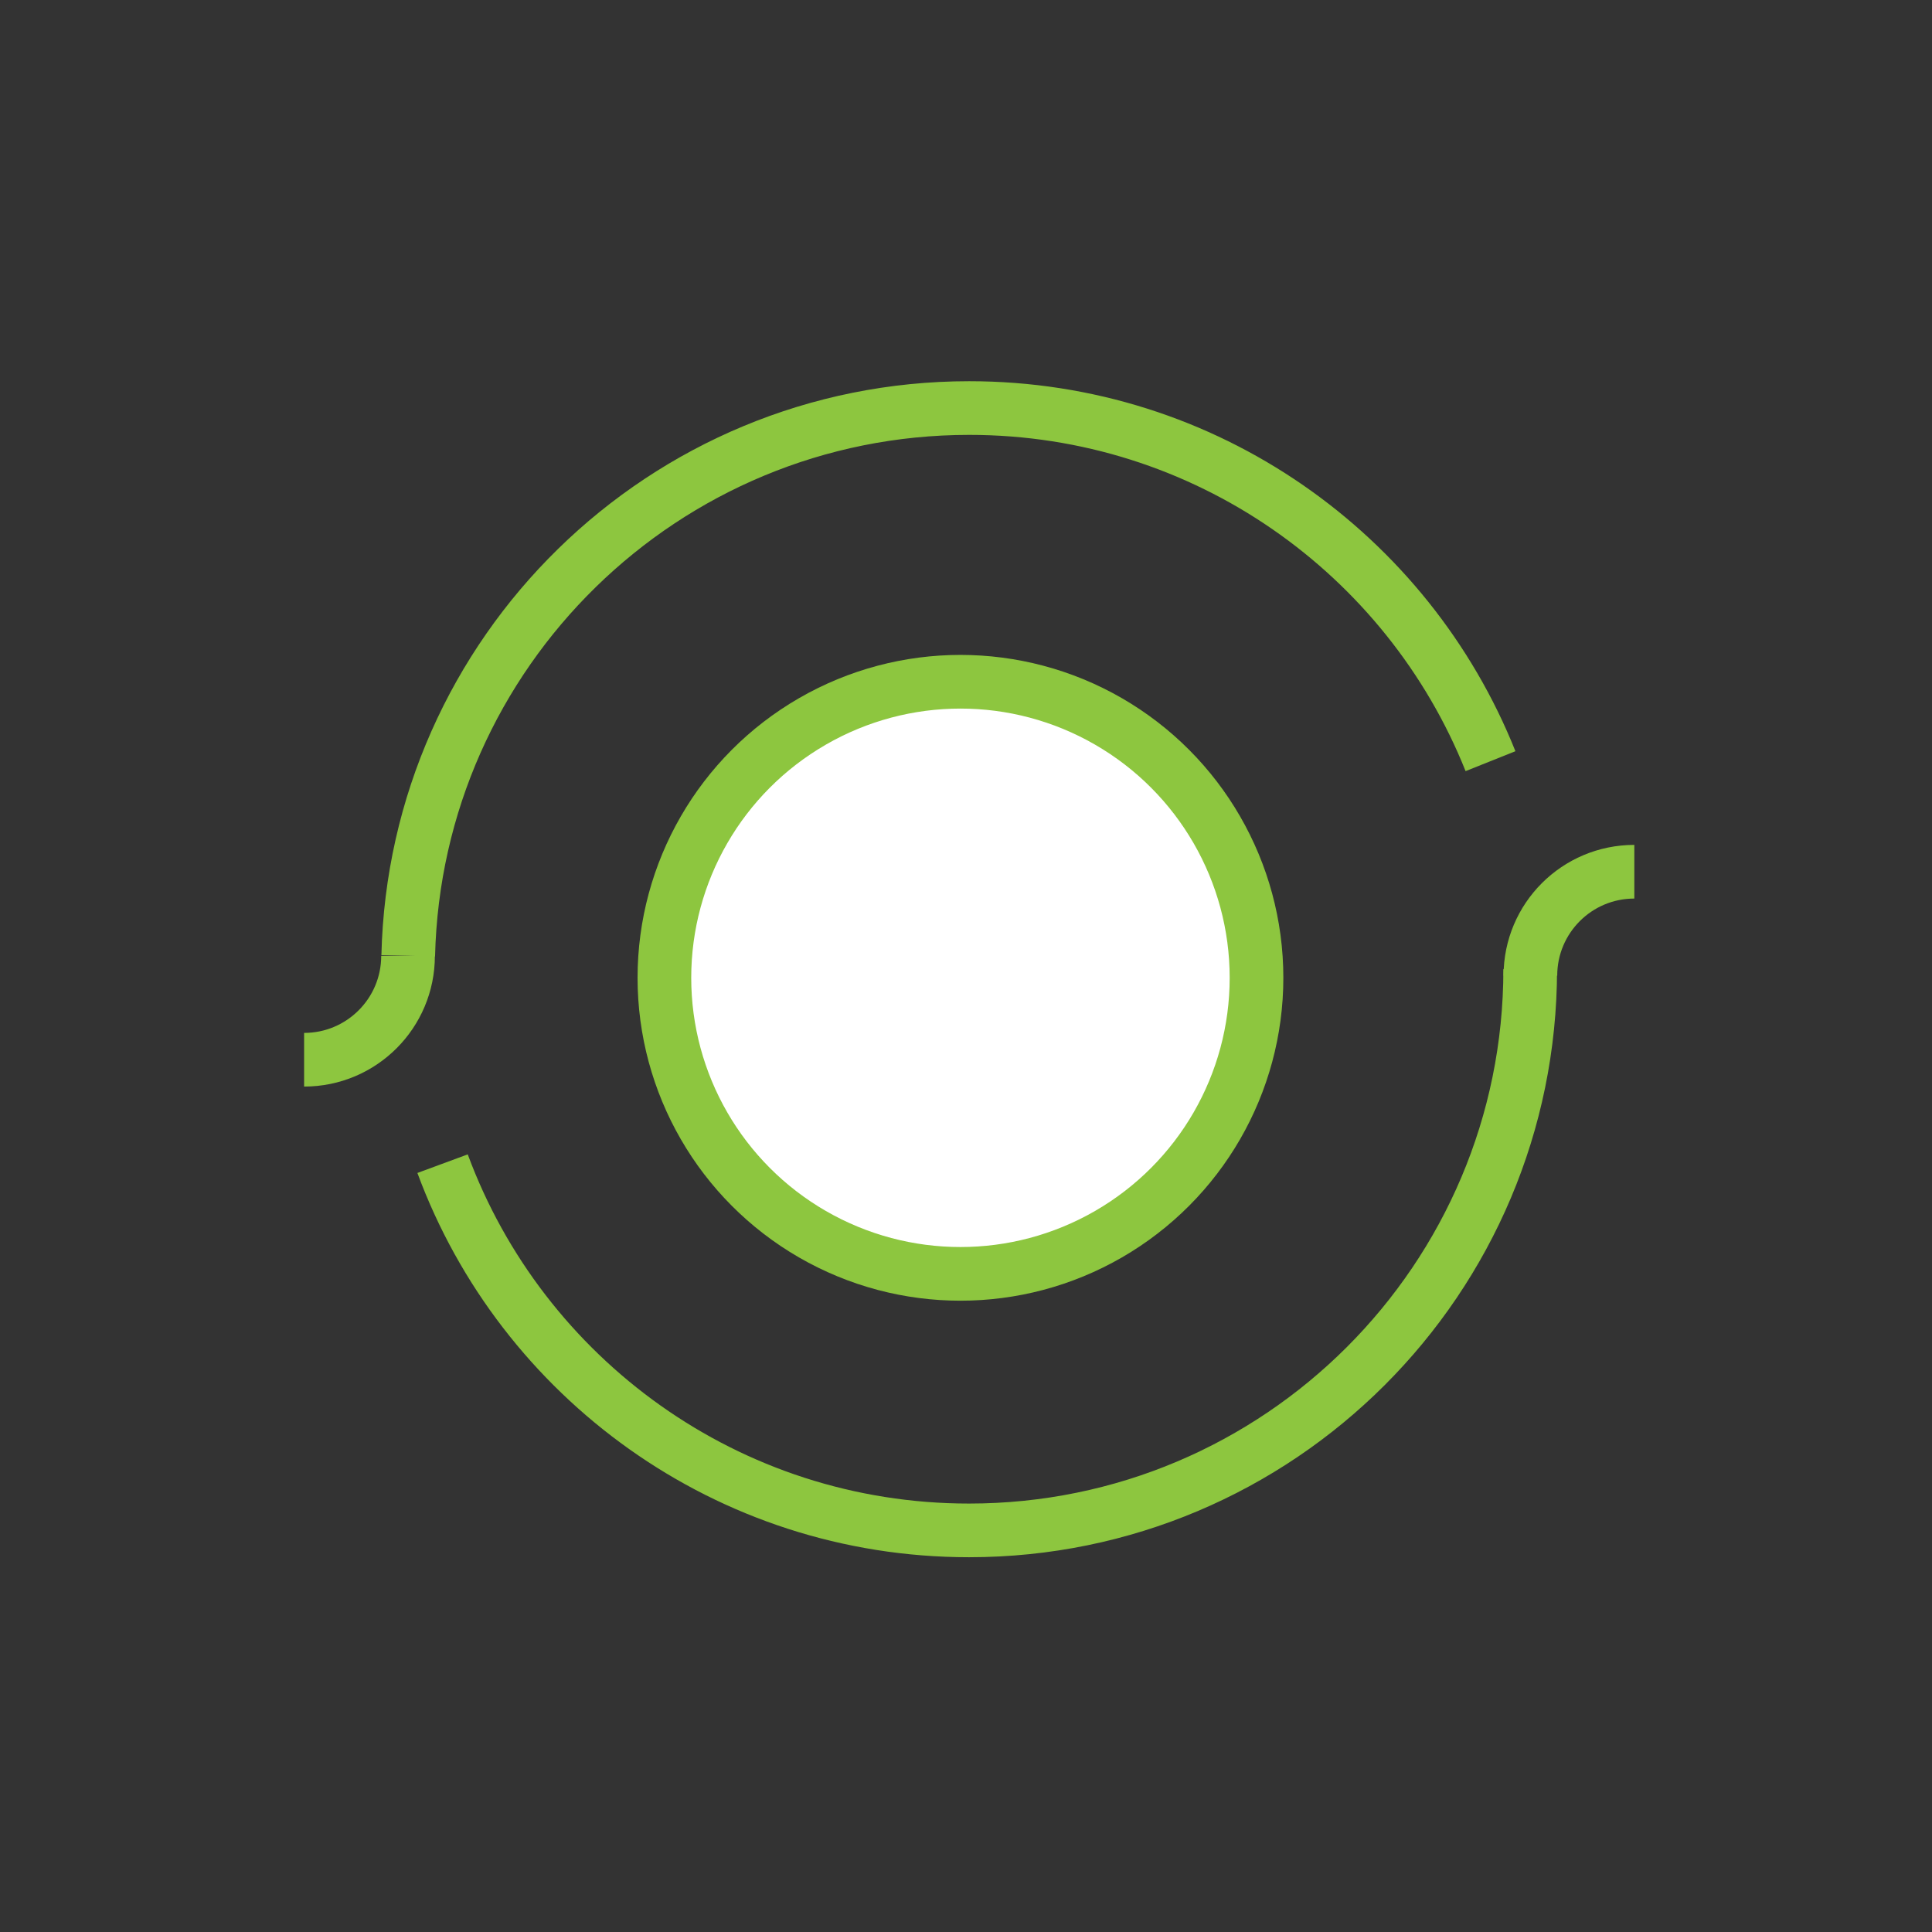
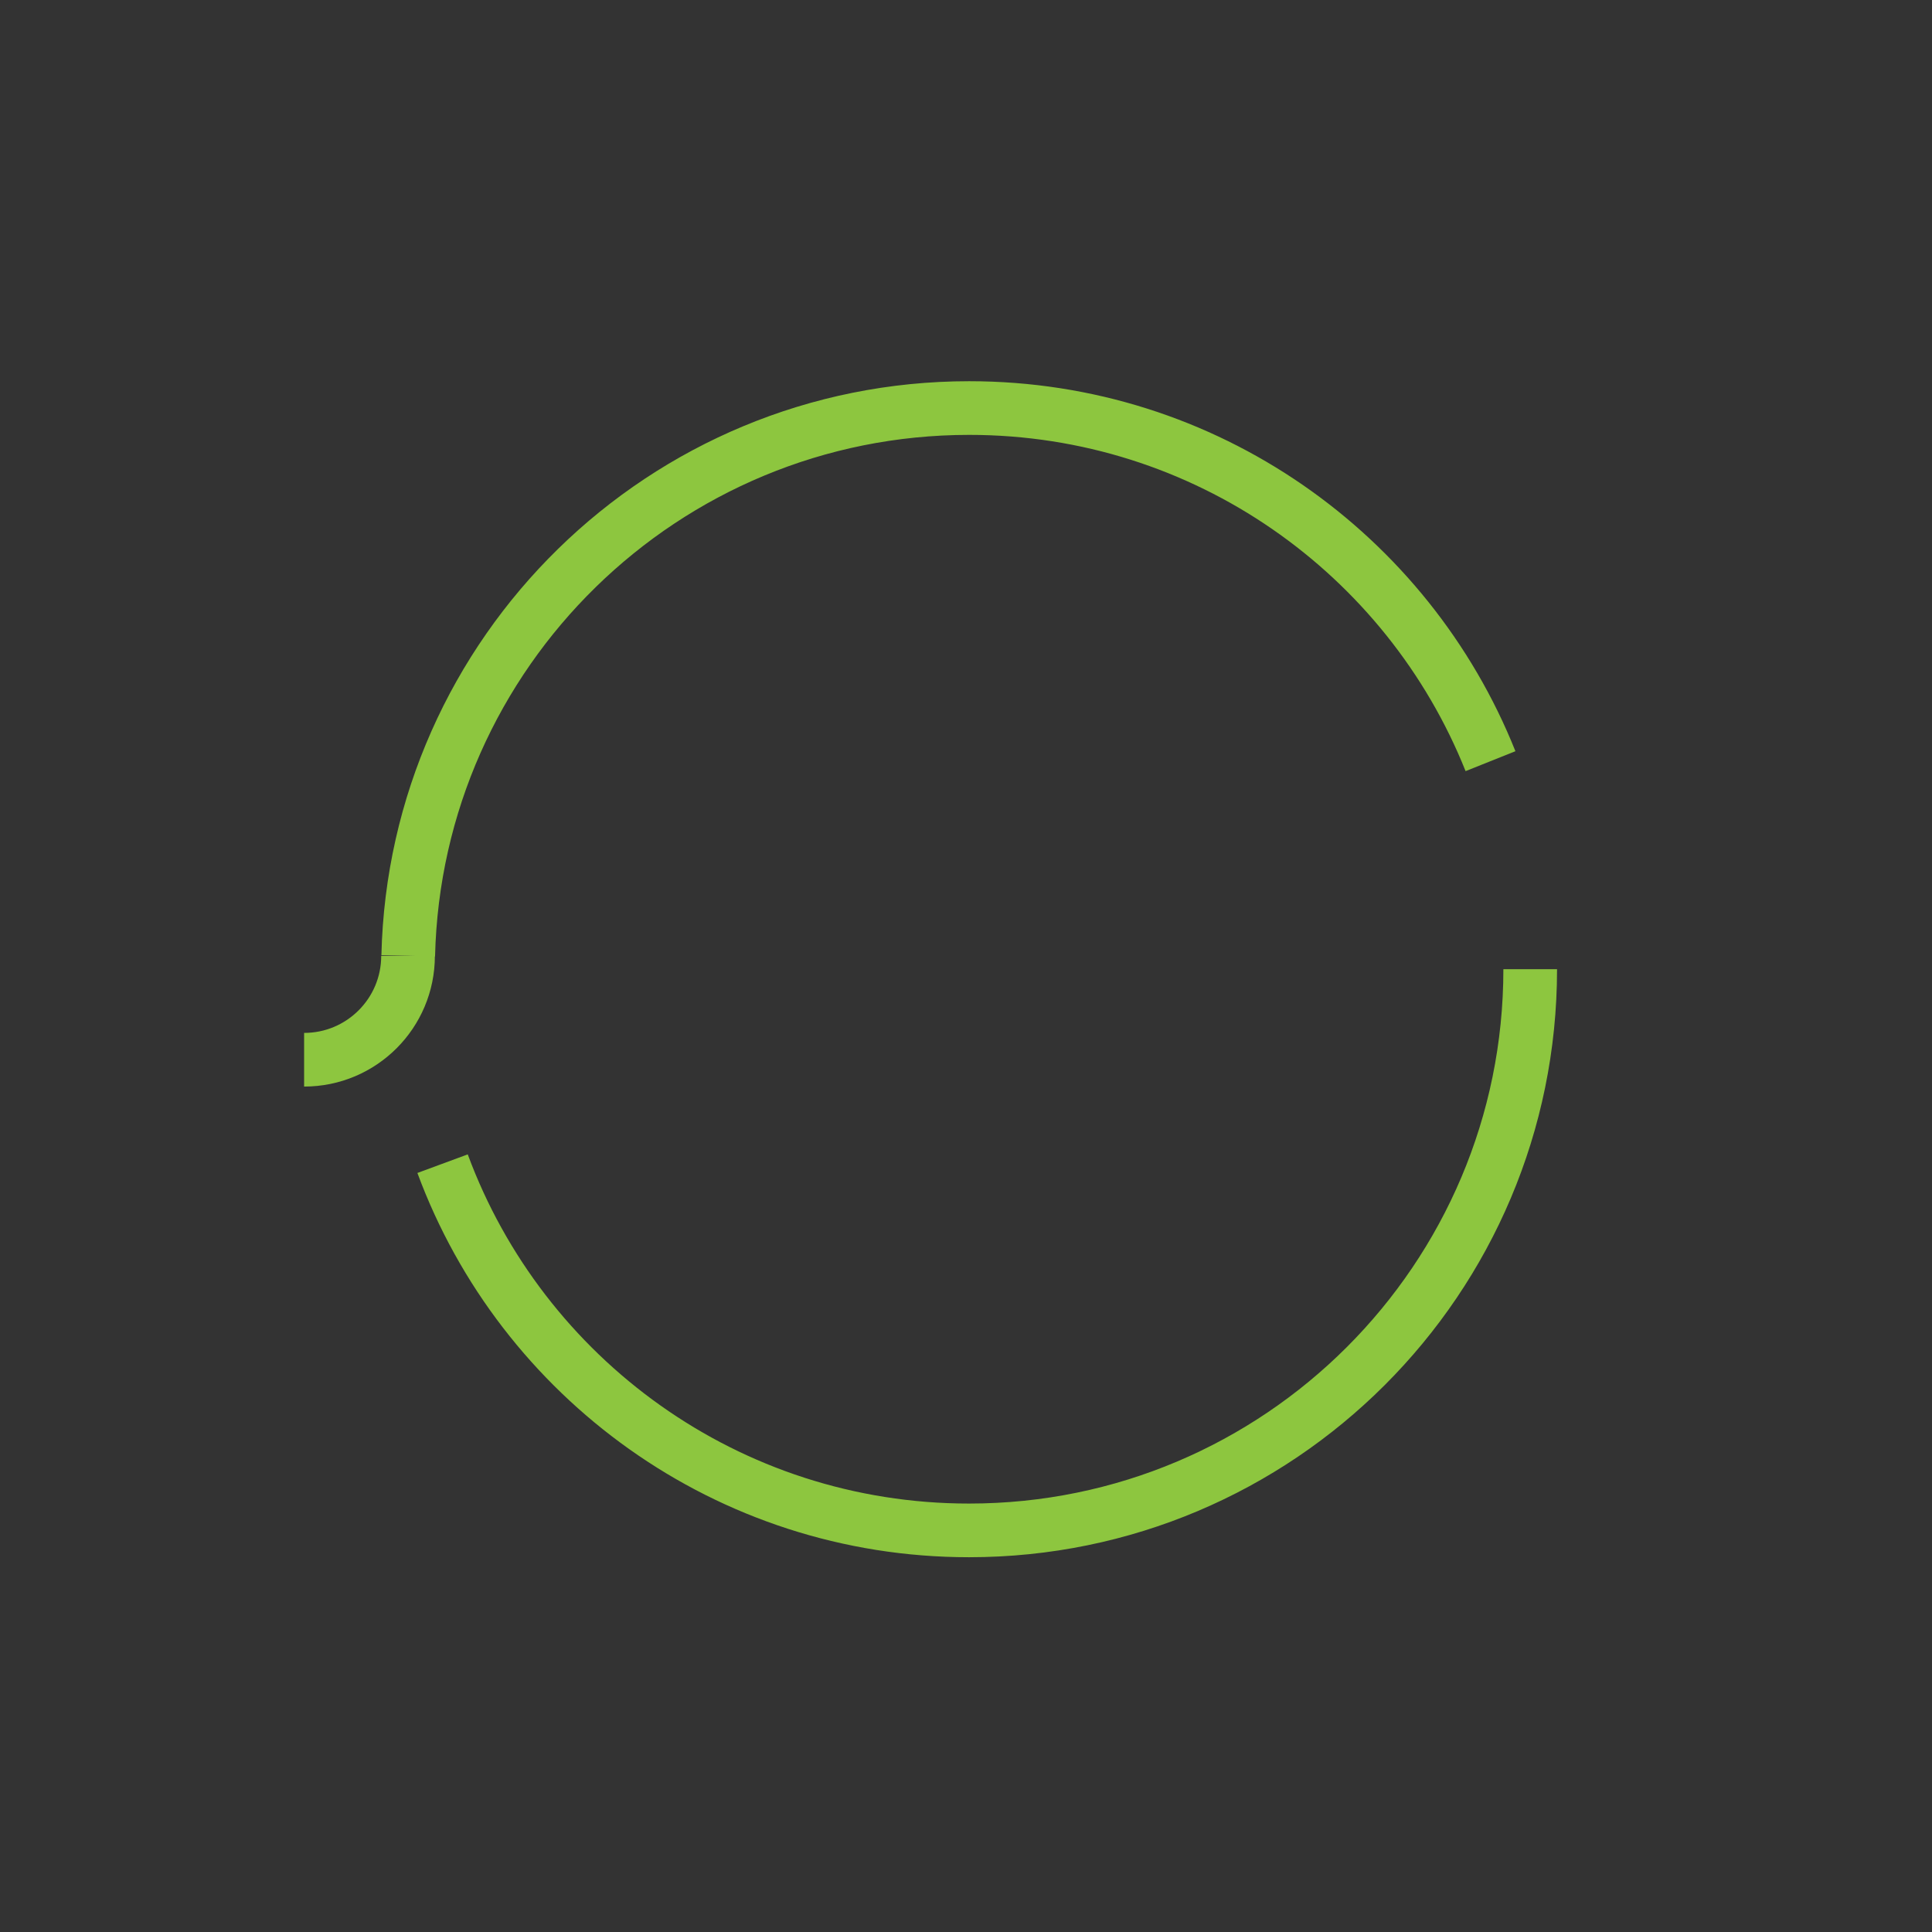
<svg xmlns="http://www.w3.org/2000/svg" version="1.1" id="Layer_1" x="0px" y="0px" viewBox="0 0 108 108" style="enable-background:new 0 0 108 108;" xml:space="preserve">
  <rect x="0" y="0" width="108" height="108" fill="#333333" stroke="none" />
  <style type="text/css">
	.st0{fill:none;stroke:#8DC63F;stroke-width:3;stroke-miterlimit:10;}
	.st1{fill:#FFFFFF;stroke:#8DC63F;stroke-width:3;stroke-miterlimit:10;}
</style>
  <g>
    <path class="st0" d="M83.32,42.55C78.7,30.98,67.39,22.81,54.18,22.81c-17.07,0-30.96,13.64-31.36,30.62" />
    <path class="st0" d="M24.74,65.05c4.42,11.97,15.93,20.5,29.43,20.5c17.32,0,31.37-14.04,31.37-31.37" />
-     <path class="st0" d="M91.36,48.73c-3.21,0-5.81,2.6-5.81,5.81" />
    <path class="st0" d="M17,59.24c3.21,0,5.81-2.6,5.81-5.81" />
-     <circle class="st1" cx="53.69" cy="54.66" r="16.55" />
  </g>
</svg>